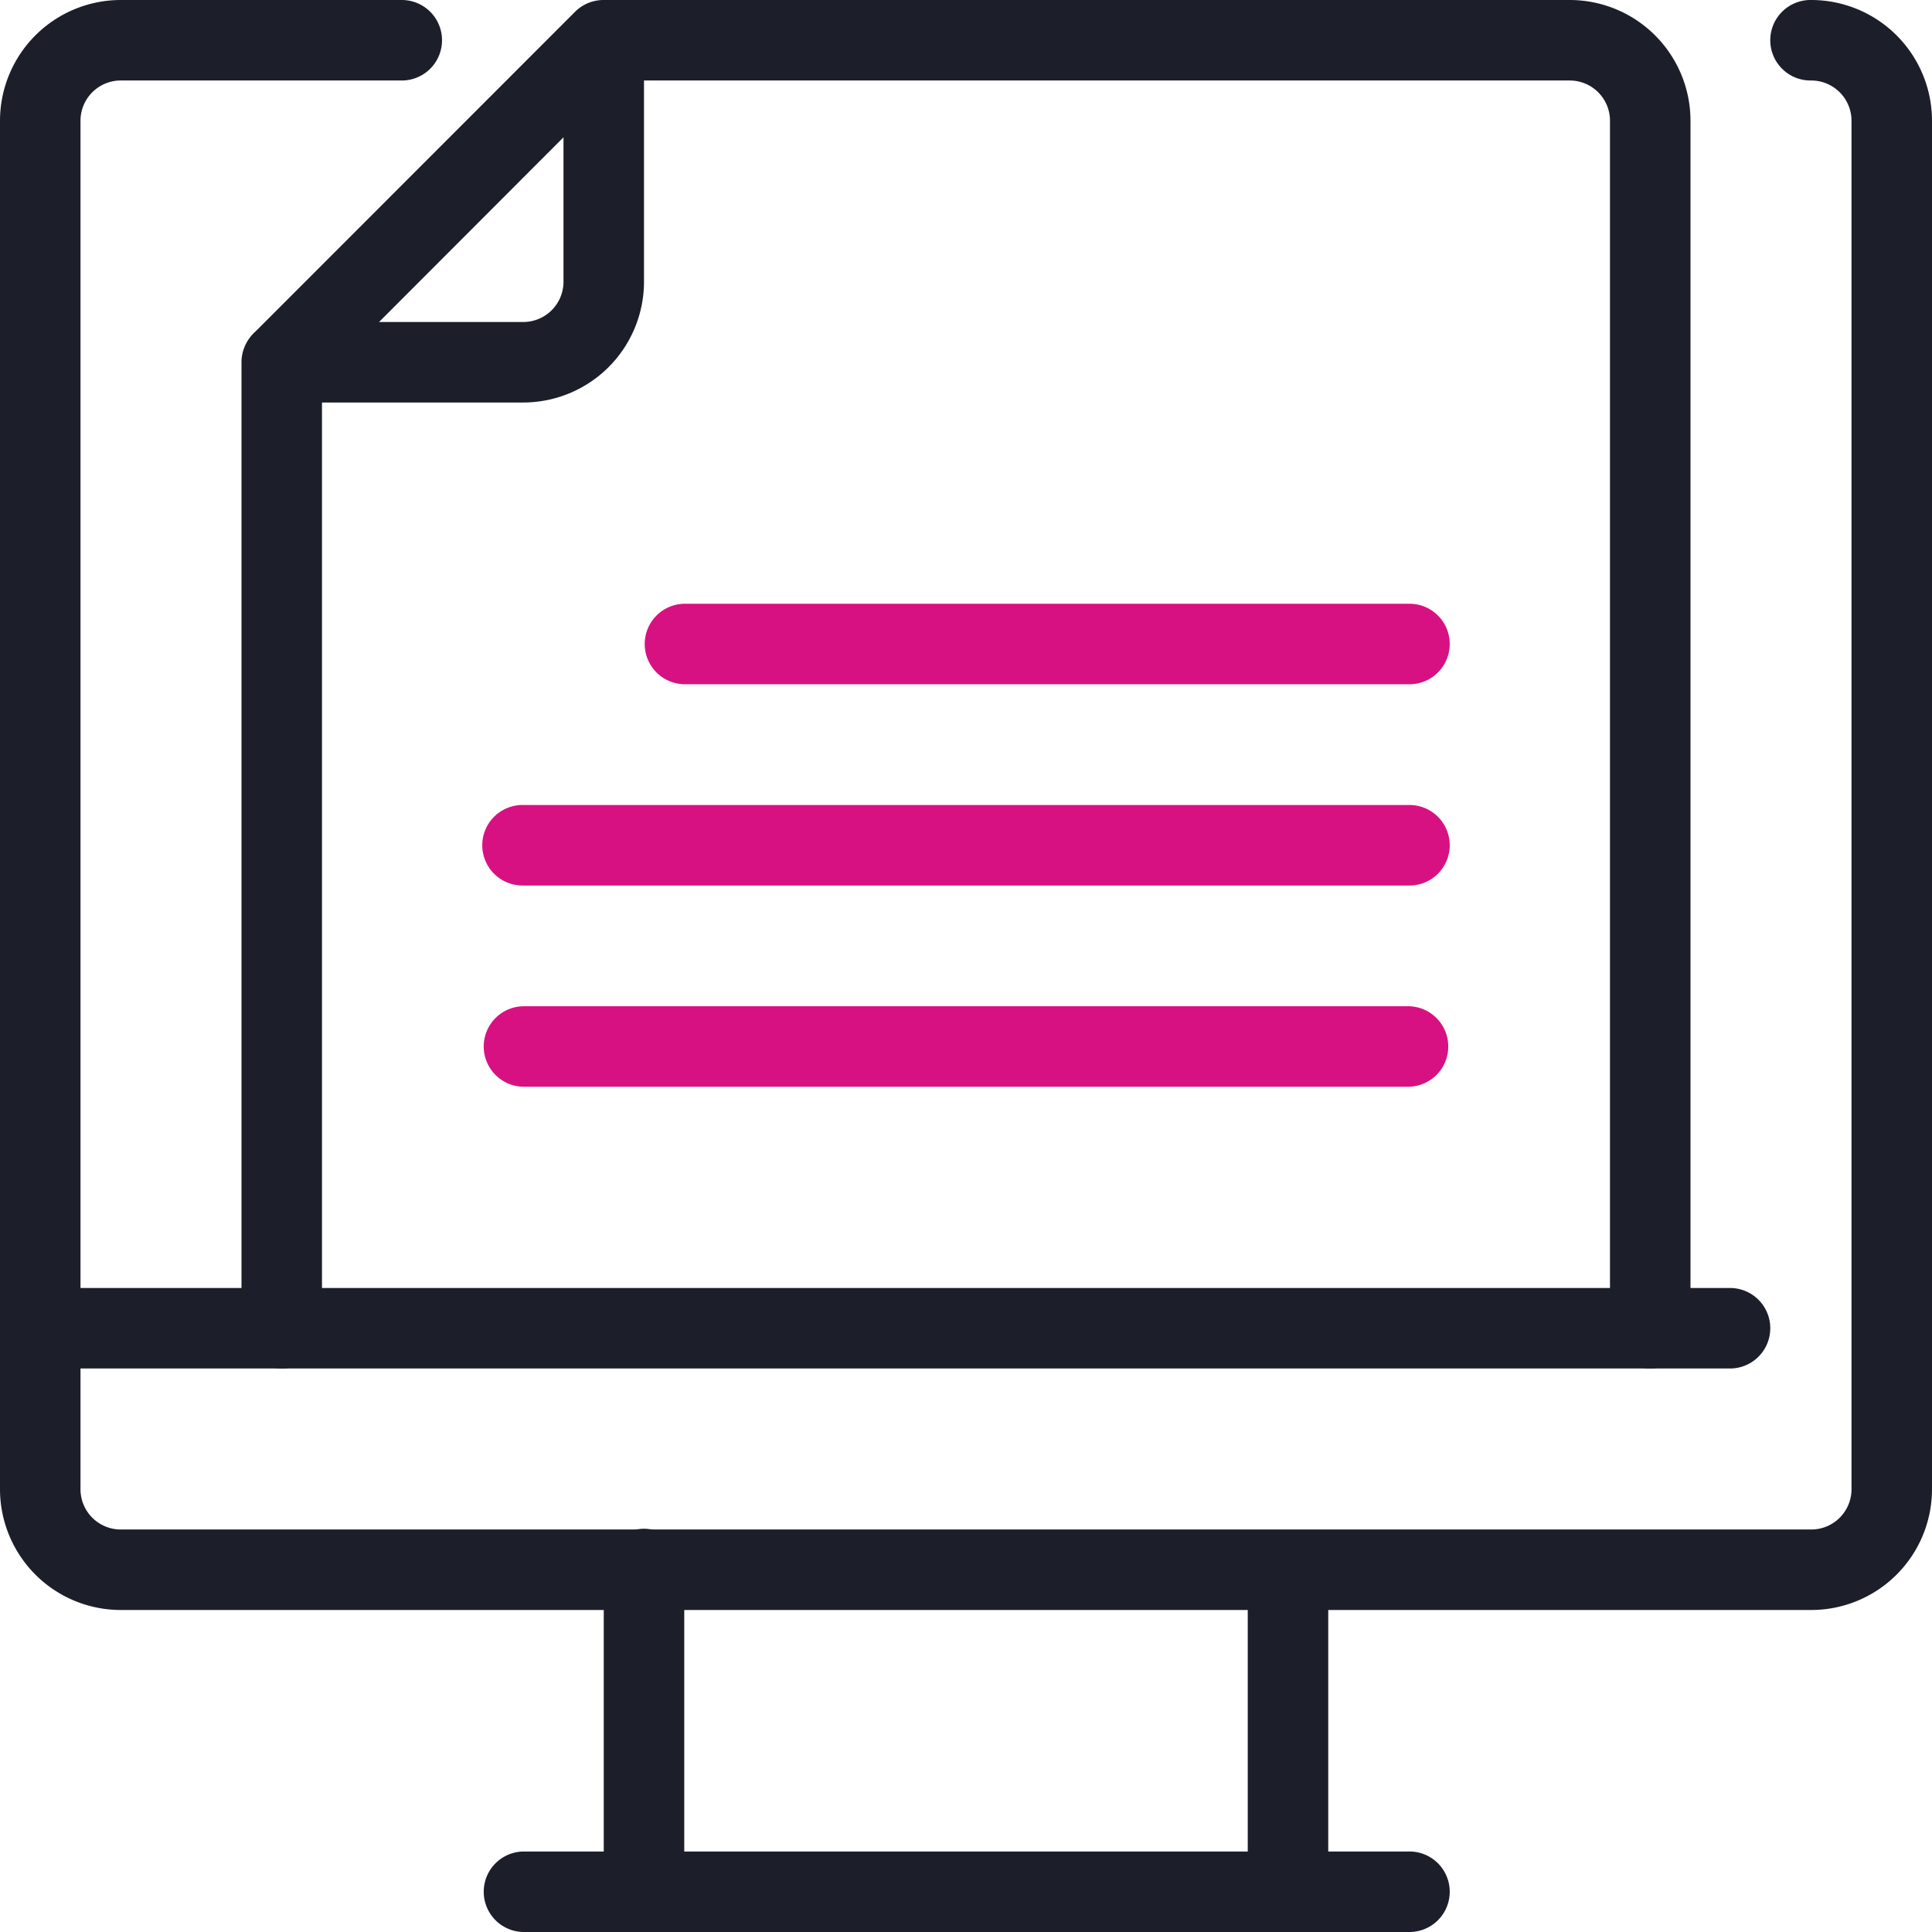
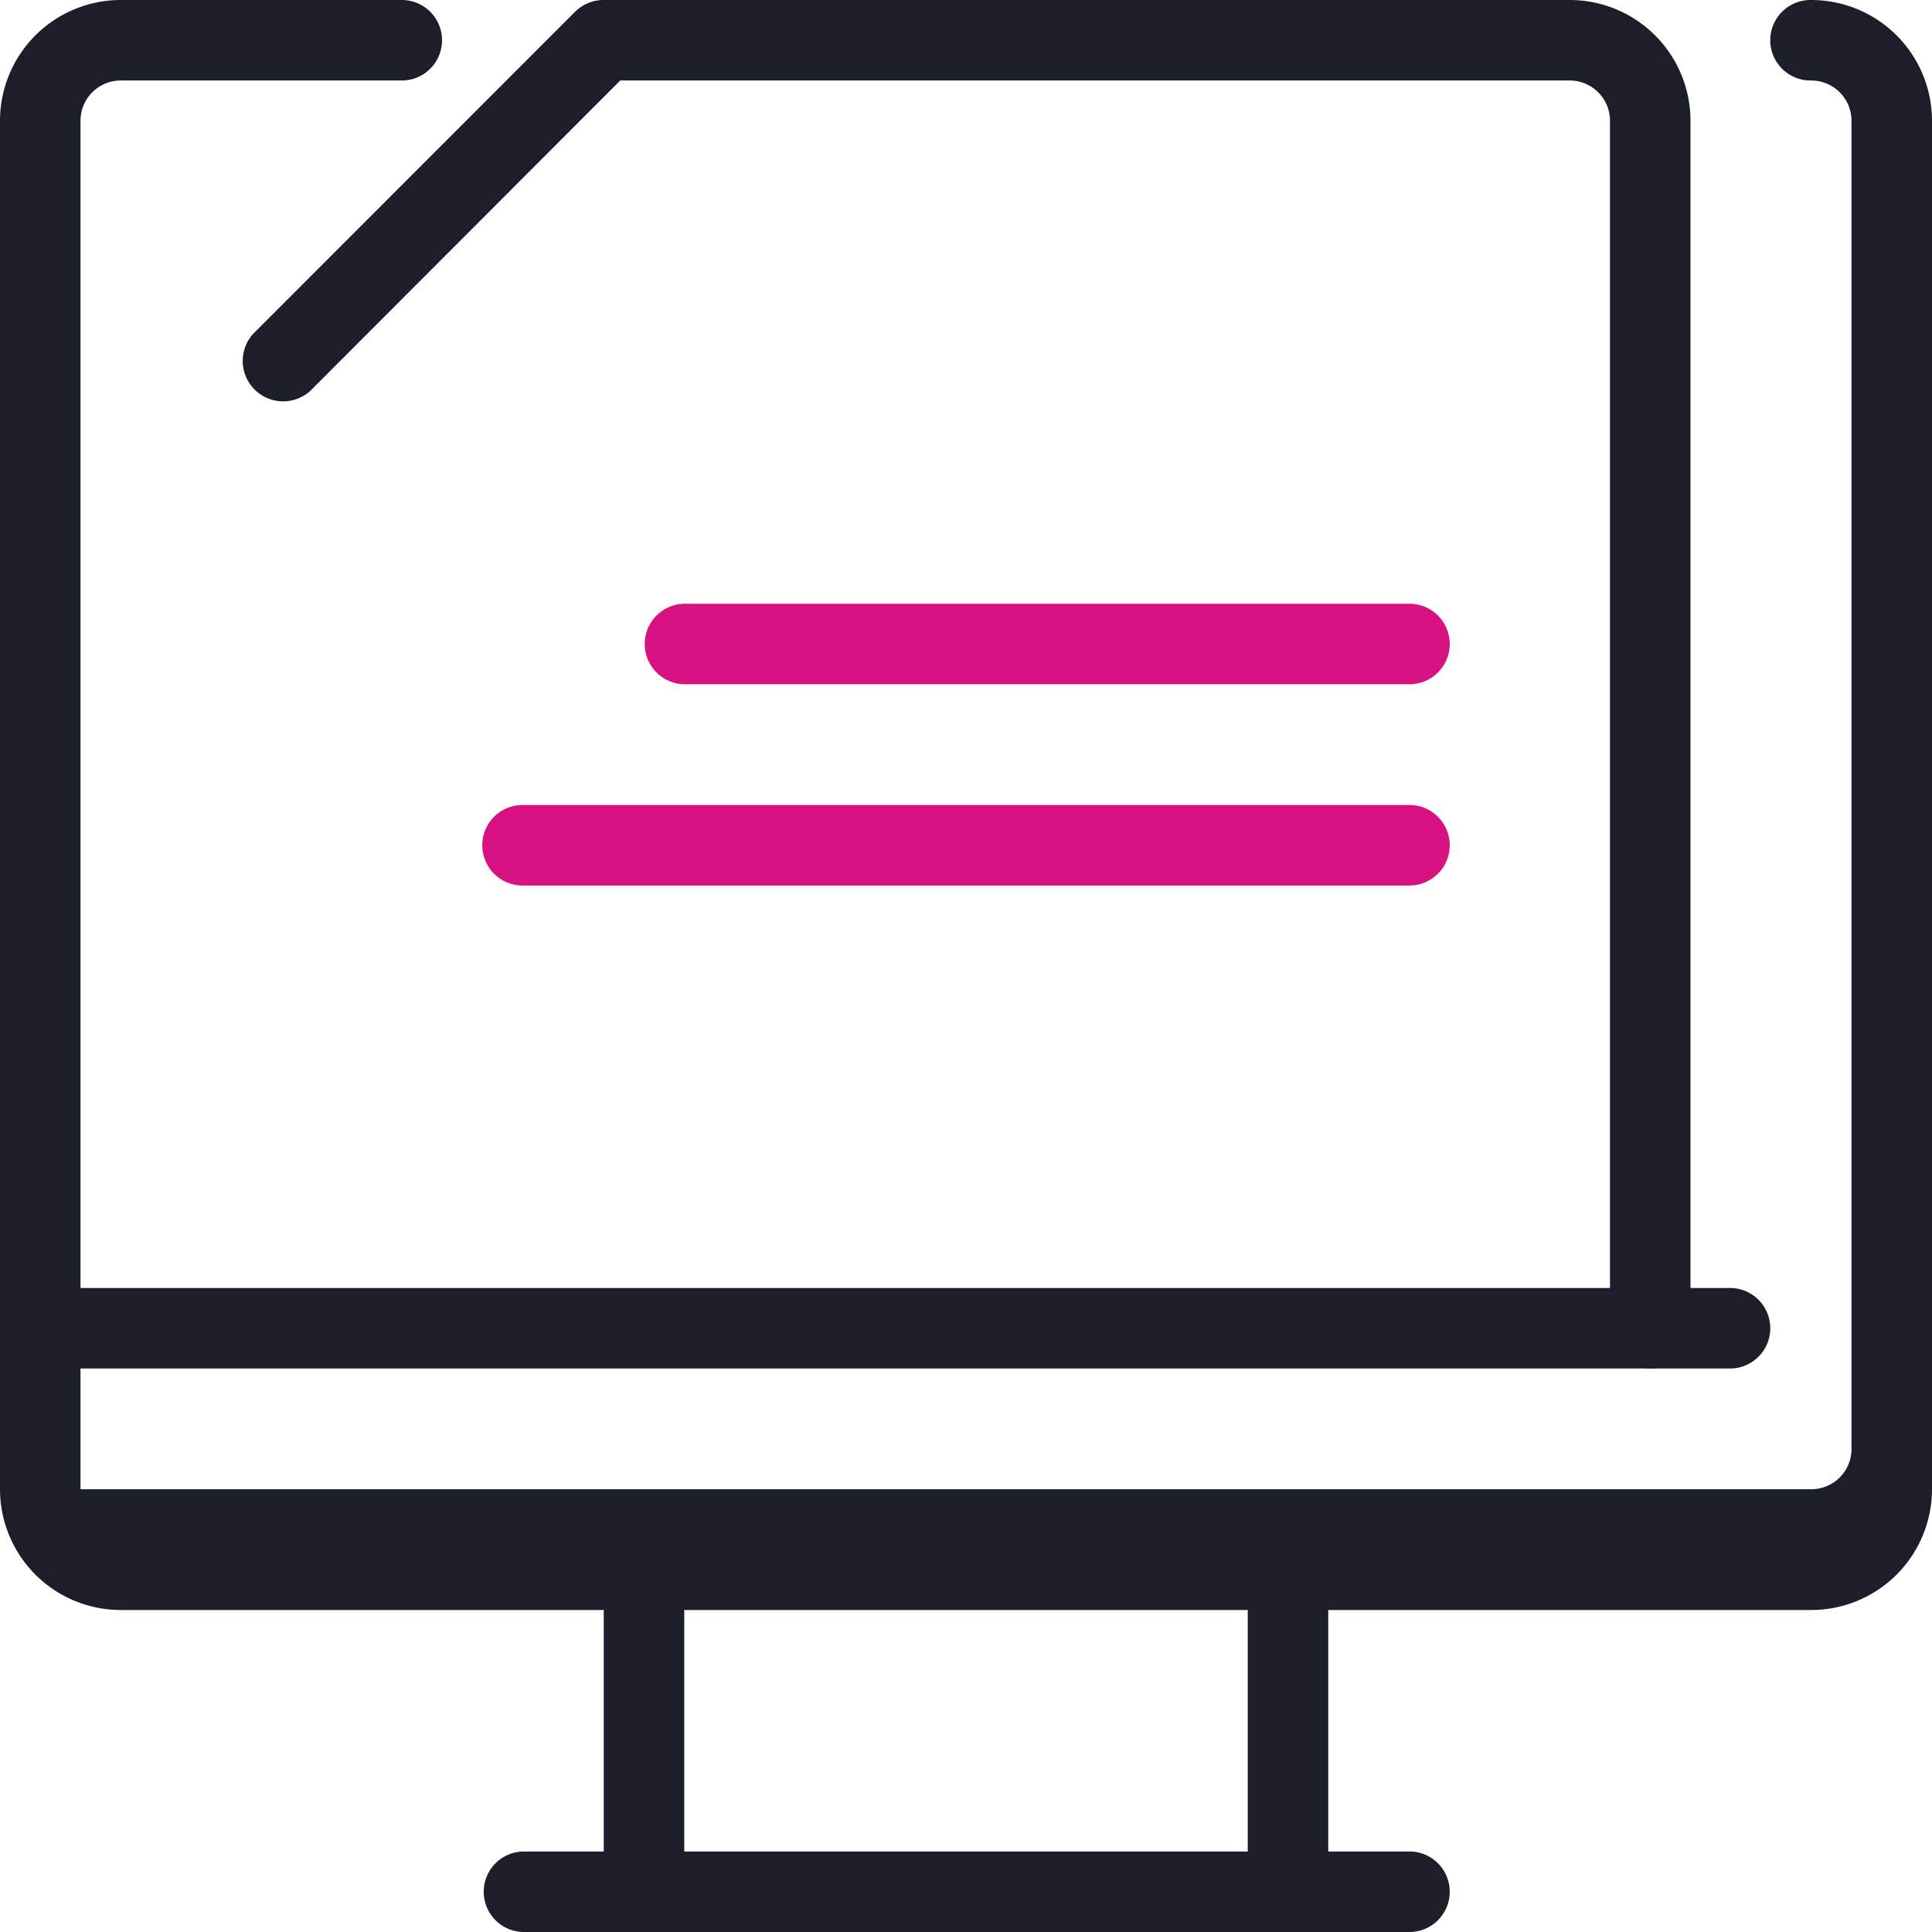
<svg xmlns="http://www.w3.org/2000/svg" id="noun_content_1791379" width="145.516" height="145.516" viewBox="0 0 145.516 145.516">
  <g id="_16-content" data-name="16-content" transform="translate(0 0)">
-     <path id="Path_1329" data-name="Path 1329" d="M136.421,121.263H9.095A9.1,9.1,0,0,1,0,112.168V9.095A9.1,9.1,0,0,1,9.095,0H30.316a3.032,3.032,0,0,1,0,6.063H9.095A3.032,3.032,0,0,0,6.063,9.095V112.168A3.032,3.032,0,0,0,9.095,115.2H136.421a3.032,3.032,0,0,0,3.032-3.032V9.095a3.032,3.032,0,0,0-3.032-3.032,3.032,3.032,0,1,1,0-6.063,9.1,9.1,0,0,1,9.095,9.095V112.168A9.1,9.1,0,0,1,136.421,121.263Z" transform="translate(0 0)" fill="#1c1f2a" />
+     <path id="Path_1329" data-name="Path 1329" d="M136.421,121.263H9.095A9.1,9.1,0,0,1,0,112.168V9.095A9.1,9.1,0,0,1,9.095,0H30.316a3.032,3.032,0,0,1,0,6.063H9.095A3.032,3.032,0,0,0,6.063,9.095V112.168H136.421a3.032,3.032,0,0,0,3.032-3.032V9.095a3.032,3.032,0,0,0-3.032-3.032,3.032,3.032,0,1,1,0-6.063,9.1,9.1,0,0,1,9.095,9.095V112.168A9.1,9.1,0,0,1,136.421,121.263Z" transform="translate(0 0)" fill="#1c1f2a" />
    <path id="Path_1330" data-name="Path 1330" d="M81.726,52.063H15.032a3.032,3.032,0,0,1,0-6.063H81.726a3.032,3.032,0,1,1,0,6.063Z" transform="translate(24.379 93.453)" fill="#1c1f2a" />
    <path id="Path_1331" data-name="Path 1331" d="M18.032,68.316A3.032,3.032,0,0,1,15,65.284V41.032a3.032,3.032,0,1,1,6.063,0V65.284A3.032,3.032,0,0,1,18.032,68.316Z" transform="translate(30.474 77.2)" fill="#1c1f2a" />
    <path id="Path_1332" data-name="Path 1332" d="M34.032,68.316A3.032,3.032,0,0,1,31,65.284V41.032a3.032,3.032,0,0,1,6.063,0V65.284A3.032,3.032,0,0,1,34.032,68.316Z" transform="translate(62.979 77.2)" fill="#1c1f2a" />
    <path id="Path_1333" data-name="Path 1333" d="M130.358,38.063H3.032a3.032,3.032,0,1,1,0-6.063H130.358a3.032,3.032,0,0,1,0,6.063Z" transform="translate(0 65.01)" fill="#1c1f2a" />
    <path id="Path_1334" data-name="Path 1334" d="M112.113,103.074a3.032,3.032,0,0,1-3.032-3.032V9.095a3.032,3.032,0,0,0-3.032-3.032H34.535L11.192,29.437a3.044,3.044,0,0,1-4.3-4.3L31.14.879A3.032,3.032,0,0,1,33.292,0H106.05a9.1,9.1,0,0,1,9.095,9.095v90.947A3.032,3.032,0,0,1,112.113,103.074Z" transform="translate(12.181 0)" fill="#1c1f2a" />
-     <path id="Path_1335" data-name="Path 1335" d="M9.032,103.074A3.032,3.032,0,0,1,6,100.042V27.284a3.032,3.032,0,0,1,3.032-3.032H27.221a3.032,3.032,0,0,0,3.032-3.032V3.032a3.032,3.032,0,0,1,6.063,0V21.221a9.1,9.1,0,0,1-9.095,9.095H12.063v69.726A3.032,3.032,0,0,1,9.032,103.074Z" transform="translate(12.189 0)" fill="#1c1f2a" />
    <path id="Path_1336" data-name="Path 1336" d="M73.6,21.063H19.032a3.032,3.032,0,0,1,0-6.063H73.6a3.032,3.032,0,1,1,0,6.063Z" transform="translate(32.505 30.474)" fill="#d81182" />
    <path id="Path_1337" data-name="Path 1337" d="M81.726,26.063H15.032a3.032,3.032,0,1,1,0-6.063H81.726a3.032,3.032,0,1,1,0,6.063Z" transform="translate(24.379 40.632)" fill="#d81182" />
-     <path id="Path_1338" data-name="Path 1338" d="M81.726,31.063H15.032a3.032,3.032,0,0,1,0-6.063H81.726a3.032,3.032,0,0,1,0,6.063Z" transform="translate(24.379 50.789)" fill="#d81182" />
  </g>
</svg>